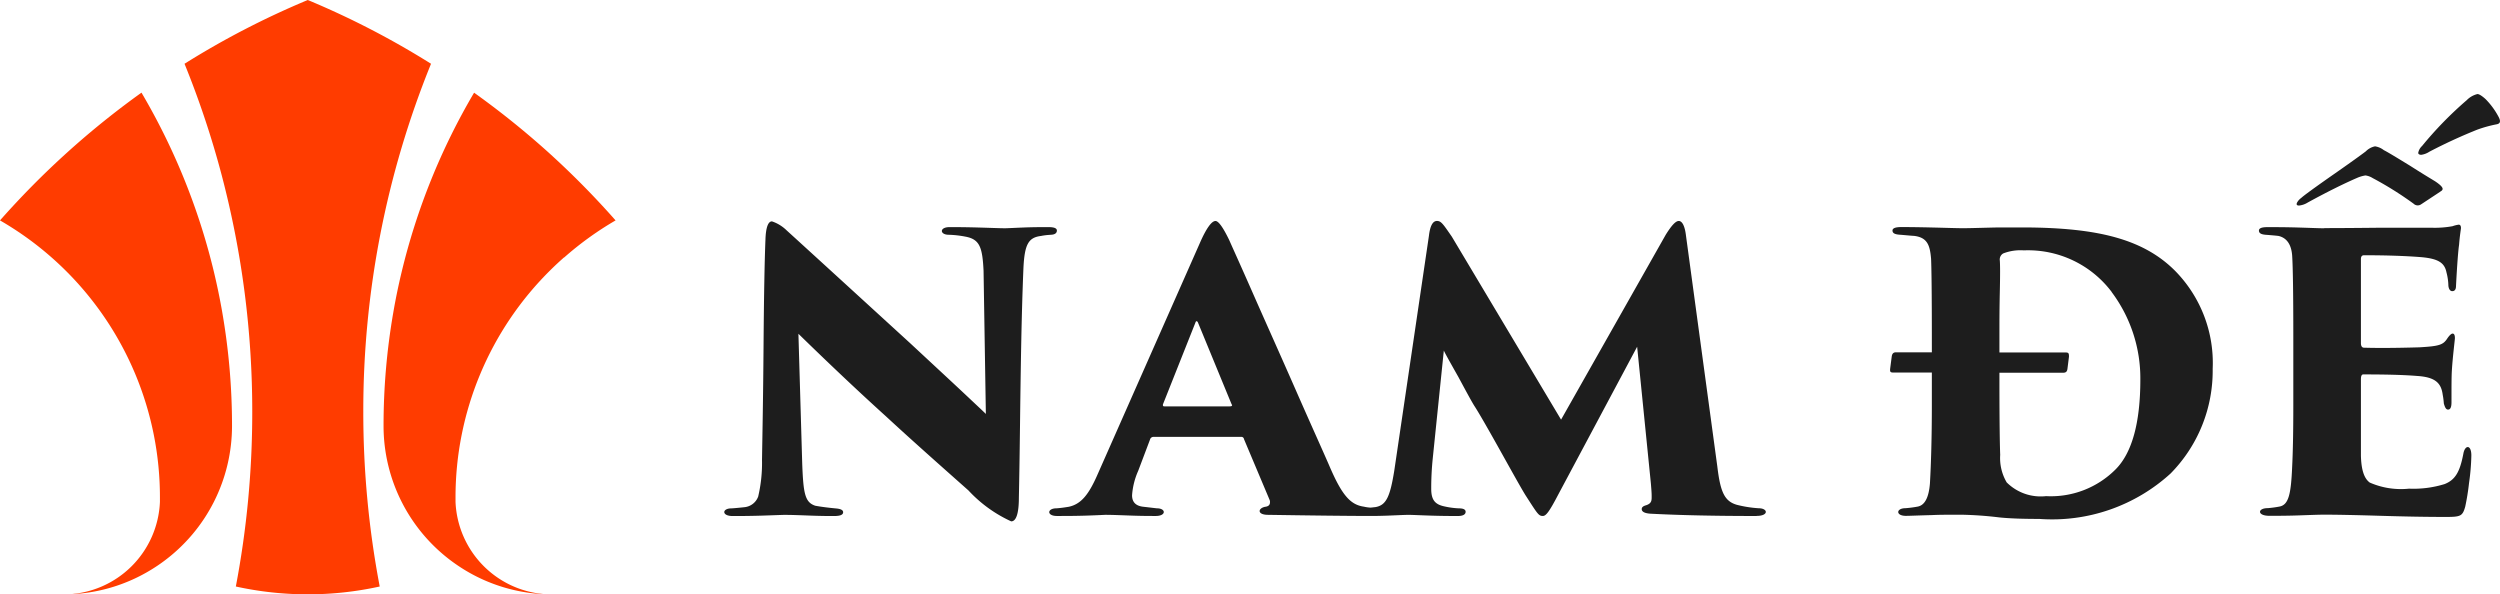
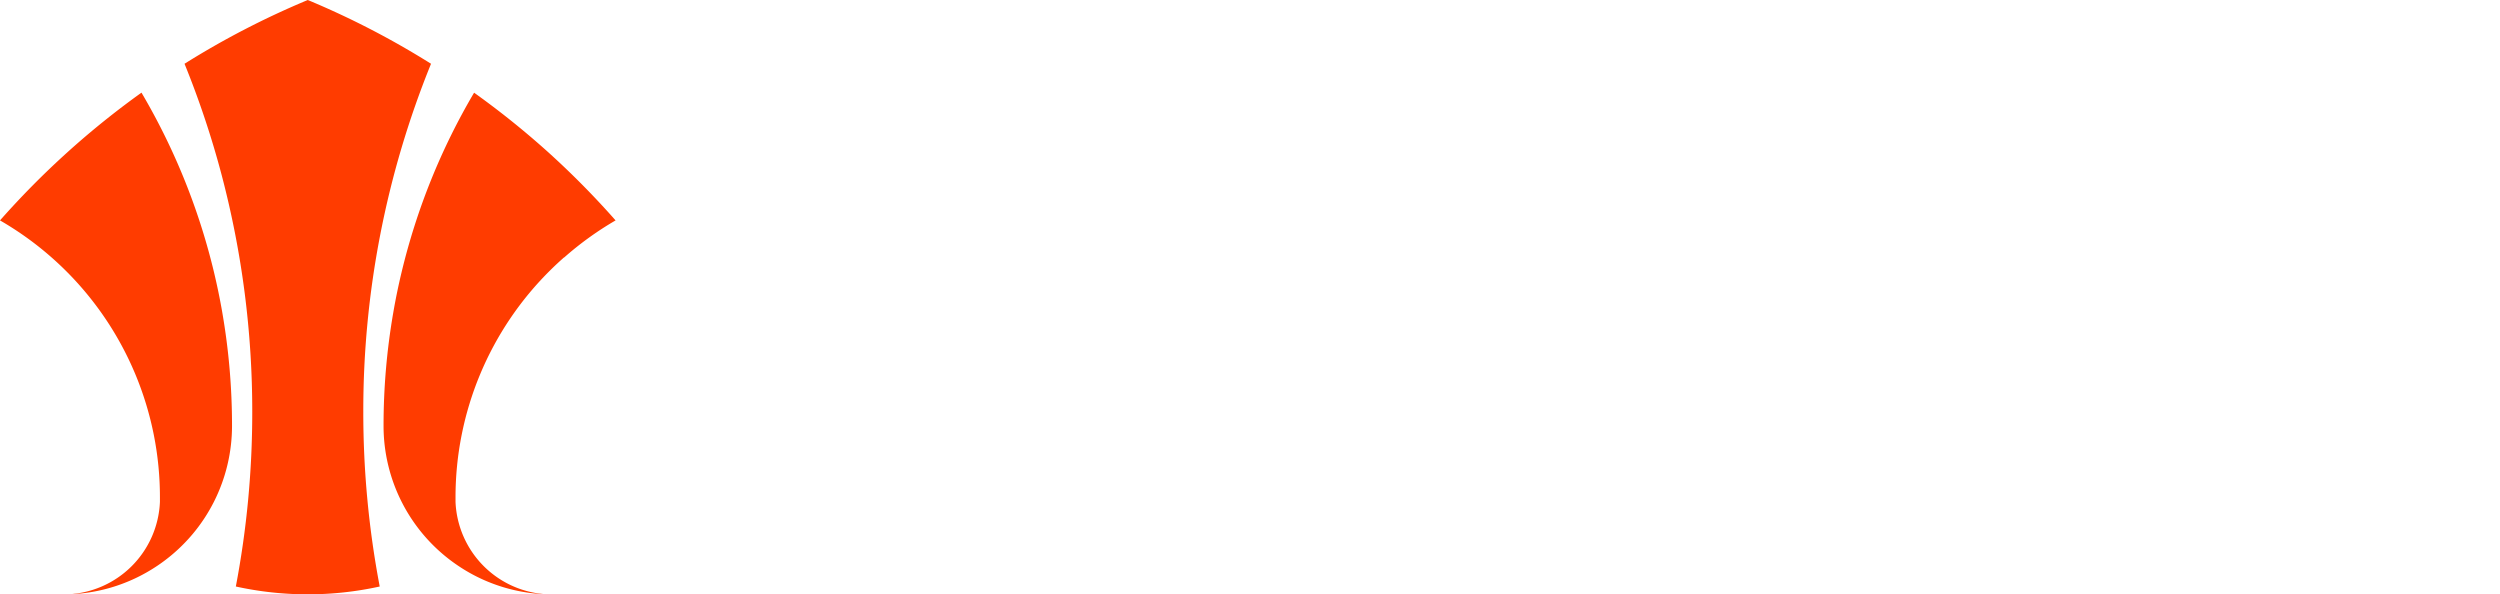
<svg xmlns="http://www.w3.org/2000/svg" width="100.95" height="24" viewBox="0 0 100.95 24">
  <defs>
    <clipPath id="clip-path">
      <rect id="Rectangle_15" data-name="Rectangle 15" width="100.95" height="24" fill="none" />
    </clipPath>
  </defs>
  <g id="Group_23" data-name="Group 23" clip-path="url(#clip-path)">
-     <path id="Path_5" data-name="Path 5" d="M242.24,23.373a5.123,5.123,0,0,0-.787.216,20.761,20.761,0,0,0-1.944.895.782.782,0,0,1-.324.123c-.077,0-.123-.031-.123-.077a.5.5,0,0,1,.154-.278,14.87,14.87,0,0,1,1.805-1.851.9.9,0,0,1,.432-.247c.062,0,.17.062.324.2a3.027,3.027,0,0,1,.54.741c.077.154.062.247-.077.278m-2.3,2.731-.771.509a.237.237,0,0,1-.293-.031,13.869,13.869,0,0,0-1.651-1.034.754.754,0,0,0-.293-.108,1.358,1.358,0,0,0-.324.093c-.571.247-1.25.586-2.006,1a.81.81,0,0,1-.355.123c-.108,0-.123-.062-.046-.17a.589.589,0,0,1,.139-.139c.077-.077.54-.417,1.358-.987s1.234-.879,1.25-.895a.722.722,0,0,1,.37-.2.767.767,0,0,1,.355.154c.154.077.509.293,1.064.633.555.355.895.555,1.018.632.386.262.324.339.185.417m-4.675,1.466c.108,0,.849,0,2.206-.015h2.144a3.98,3.98,0,0,0,.833-.062,1.231,1.231,0,0,1,.247-.062q.093,0,.093.139c0,.031-.046.278-.077.679-.031.2-.077.756-.123,1.651,0,.139-.046.216-.154.216-.077,0-.139-.077-.154-.216a2.279,2.279,0,0,0-.077-.54c-.077-.386-.324-.555-1.018-.617-.571-.046-1.342-.077-2.314-.077-.077,0-.123.046-.123.154v3.394c0,.123.046.185.123.185.494.015,1.234.015,2.237-.015.787-.046.957-.093,1.126-.355.093-.139.17-.2.216-.2q.093,0,.093.185c0,.062-.093.787-.123,1.311-.015.231-.015.663-.015,1.28,0,.2-.046.293-.139.293-.077,0-.123-.077-.17-.247a2.791,2.791,0,0,0-.046-.355c-.062-.478-.309-.71-1.034-.756-.571-.046-1.3-.062-2.175-.062-.062,0-.093.062-.093.2v3.086c.015.555.123.91.355,1.08a3.138,3.138,0,0,0,1.589.247,4.243,4.243,0,0,0,1.435-.185c.432-.17.617-.494.756-1.219.062-.37.324-.386.324.062a8.843,8.843,0,0,1-.093,1.111,9.447,9.447,0,0,1-.154.956c-.108.386-.185.417-.787.417q-1.134,0-2.638-.046-1.527-.046-2.268-.046c-.231,0-.586.015-1.064.031s-.864.015-1.157.015c-.494,0-.478-.309-.062-.309a4.285,4.285,0,0,0,.463-.062c.386-.062.478-.509.525-1.62.031-.617.046-1.45.046-2.484V32c0-1.713-.015-2.823-.046-3.317-.031-.447-.216-.725-.555-.8-.108-.015-.494-.046-.509-.046-.185-.015-.278-.062-.278-.17,0-.093.108-.139.339-.139.309,0,.725,0,1.234.015s.864.031,1.064.031M223.788,39.31c-.648,0-1.2-.015-1.651-.062a14.867,14.867,0,0,0-1.527-.108c-.494,0-.879,0-1.172.015-.571.015-.926.031-1.065.031-.417,0-.4-.309-.015-.309a4.487,4.487,0,0,0,.478-.062c.293-.046.463-.355.509-.941.046-.818.077-1.882.077-3.163V33.4h-1.543c-.139,0-.154-.031-.139-.17l.062-.478c.015-.108.062-.17.17-.17h1.45V32c0-1.805-.015-2.87-.031-3.194-.046-.555-.154-.864-.694-.926-.062,0-.37-.031-.571-.046s-.293-.062-.293-.17c0-.093.123-.139.355-.139.108,0,.478,0,1.142.015.648.015,1.1.031,1.342.031.309,0,.679-.015,1.435-.031h1.065c2.9.015,4.8.447,6.109,1.79a5.3,5.3,0,0,1,1.481,3.919,5.908,5.908,0,0,1-1.7,4.227,7.1,7.1,0,0,1-5.276,1.836m2.9-9.164a4.229,4.229,0,0,0-3.548-1.682,1.934,1.934,0,0,0-.833.123.28.28,0,0,0-.139.278q.023.278,0,1.3c-.015.694-.015,1.219-.015,1.589v.833h2.669c.123,0,.139.031.139.17l-.062.494c-.015.108-.062.154-.17.154h-2.576v.324c0,1.6.015,2.607.031,2.993a1.939,1.939,0,0,0,.262,1.111,1.942,1.942,0,0,0,1.589.555,3.685,3.685,0,0,0,2.808-1.08c.663-.663,1-1.882,1-3.626a5.808,5.808,0,0,0-1.157-3.533m-14.333,9.041c-1.682,0-3.116-.031-4.289-.093-.231-.015-.355-.077-.355-.185,0-.077.062-.123.17-.154.247-.077.231-.216.231-.386,0-.123-.015-.293-.031-.494l-.555-5.523-3.178,5.955c-.386.741-.509.879-.633.879-.17,0-.216-.093-.694-.833-.2-.324-.54-.941-1.049-1.851s-.849-1.5-1.018-1.759c-.108-.17-.324-.571-.648-1.172-.339-.6-.54-.957-.586-1.065l-.447,4.351a11.741,11.741,0,0,0-.062,1.234c0,.447.154.632.54.71a3.189,3.189,0,0,0,.571.077q.278,0,.278.139c0,.108-.108.17-.309.17-.247,0-.6,0-1.08-.015s-.771-.031-.91-.031c-.154,0-.432.015-.849.031-.188.007-.35.01-.494.013l-.077,0h-.374q-1.316-.005-3.884-.045c-.447,0-.417-.262-.123-.324.139-.015.2-.077.2-.185a.2.2,0,0,0-.015-.093l-1.034-2.453a.108.108,0,0,0-.123-.093h-3.533a.143.143,0,0,0-.139.108l-.478,1.265a2.909,2.909,0,0,0-.247.987q0,.416.463.463c.139.015.524.062.54.062.37,0,.386.309-.046.309-.231,0-.555,0-.972-.015-.432-.015-.787-.031-1.065-.031-.015,0-.262.015-.756.031s-.895.015-1.2.015c-.416,0-.4-.309-.015-.309.216-.015.386-.046.494-.062.509-.108.818-.509,1.173-1.327l4.119-9.318c.262-.6.478-.895.633-.895.123,0,.309.262.555.771.108.247.432.957.941,2.114s1.1,2.469,1.728,3.9,1.1,2.469,1.373,3.1c.509,1.188.849,1.574,1.4,1.651a1.586,1.586,0,0,0,.266.038l.2-.022c.432-.077.586-.416.756-1.466l1.4-9.488q.07-.6.324-.6c.17,0,.247.123.6.633l4.412,7.39,4.227-7.467c.231-.37.4-.555.525-.555.139,0,.247.2.293.6l1.265,9.318c.123,1.034.293,1.4.787,1.543a4.777,4.777,0,0,0,.879.139c.386,0,.417.309-.077.309m-21.2-4.5-1.358-3.3c-.015-.046-.046-.062-.062-.062s-.031.015-.046.062l-1.311,3.3v.031c0,.031.015.046.062.046h2.638q.093,0,.093-.046c0-.015,0-.015-.015-.031m-7.313-6.85a2.5,2.5,0,0,0-.386.046c-.509.062-.663.339-.71,1.281-.077,1.836-.108,3.842-.139,6.356-.015,1.265-.031,2.237-.046,2.931,0,.633-.108.957-.309.957a5.427,5.427,0,0,1-1.728-1.25c-1.2-1.064-2.314-2.052-3.332-2.993-1.126-1.018-2.3-2.129-3.533-3.332l.154,5.261c.046,1.188.108,1.543.525,1.682.077.015.339.062.818.108.2.015.309.062.309.154,0,.108-.123.154-.37.154-.185,0-.478,0-.895-.015s-.787-.031-1.1-.031c-.108,0-.417.015-.957.031s-.91.015-1.142.015c-.447,0-.432-.309-.046-.309.046,0,.386-.031.509-.046a.66.66,0,0,0,.571-.432,5.979,5.979,0,0,0,.154-1.481c.015-.926.046-2.453.062-4.6s.046-3.564.077-4.289c.015-.494.108-.741.262-.741a1.548,1.548,0,0,1,.6.37q.208.185,4.983,4.551c.879.818,1.913,1.774,2.469,2.3.278.262.478.447.586.555l-.093-5.785c-.046-.941-.154-1.265-.725-1.373a4.13,4.13,0,0,0-.679-.077c-.37,0-.386-.309.031-.309.2,0,.586,0,1.126.015s.91.031,1.111.031c.093,0,.355-.015.771-.031s.756-.015.987-.015.339.046.339.139c0,.108-.093.17-.262.17" transform="translate(-141.414 -18.356)" fill="#1d1d1d" fill-rule="evenodd" />
    <path id="Path_6" data-name="Path 6" d="M22.778,10.392q-.28.246-.545.508A12.889,12.889,0,0,0,18.394,20.1c0,.056,0,.112,0,.168l0,0A3.9,3.9,0,0,0,22.162,24a6.773,6.773,0,0,1-3.444-1.014q-.236-.147-.46-.311a6.8,6.8,0,0,1-2.77-5.485,26.706,26.706,0,0,1,.387-4.536l.017-.1q.139-.791.325-1.565a26.359,26.359,0,0,1,2.927-7.246A34.2,34.2,0,0,1,21.86,5.9q.142.125.282.251A34.256,34.256,0,0,1,24.857,8.9a12.949,12.949,0,0,0-2.079,1.5M14.67,16.638a37.588,37.588,0,0,0,.663,7.045,13.5,13.5,0,0,1-5.81,0,37.588,37.588,0,0,0,.663-7.045A37.443,37.443,0,0,0,8.959,7.1,37.071,37.071,0,0,0,7.451,2.575,33.924,33.924,0,0,1,12.428,0a33.918,33.918,0,0,1,4.977,2.575A37.26,37.26,0,0,0,14.67,16.638M8.64,10.988q.185.774.325,1.565c.006.033.011.066.017.1a26.689,26.689,0,0,1,.387,4.536A6.8,6.8,0,0,1,6.6,22.672q-.223.165-.46.311A6.772,6.772,0,0,1,2.694,24a3.9,3.9,0,0,0,3.764-3.732l0,0c0-.056,0-.112,0-.168A12.89,12.89,0,0,0,2.624,10.9q-.265-.262-.545-.508A12.941,12.941,0,0,0,0,8.9,34.287,34.287,0,0,1,2.715,6.155Q2.855,6.028,3,5.9A34.226,34.226,0,0,1,5.713,3.741,26.373,26.373,0,0,1,7.566,7.557,26.313,26.313,0,0,1,8.64,10.988" fill="#ff3c00" fill-rule="evenodd" />
  </g>
</svg>